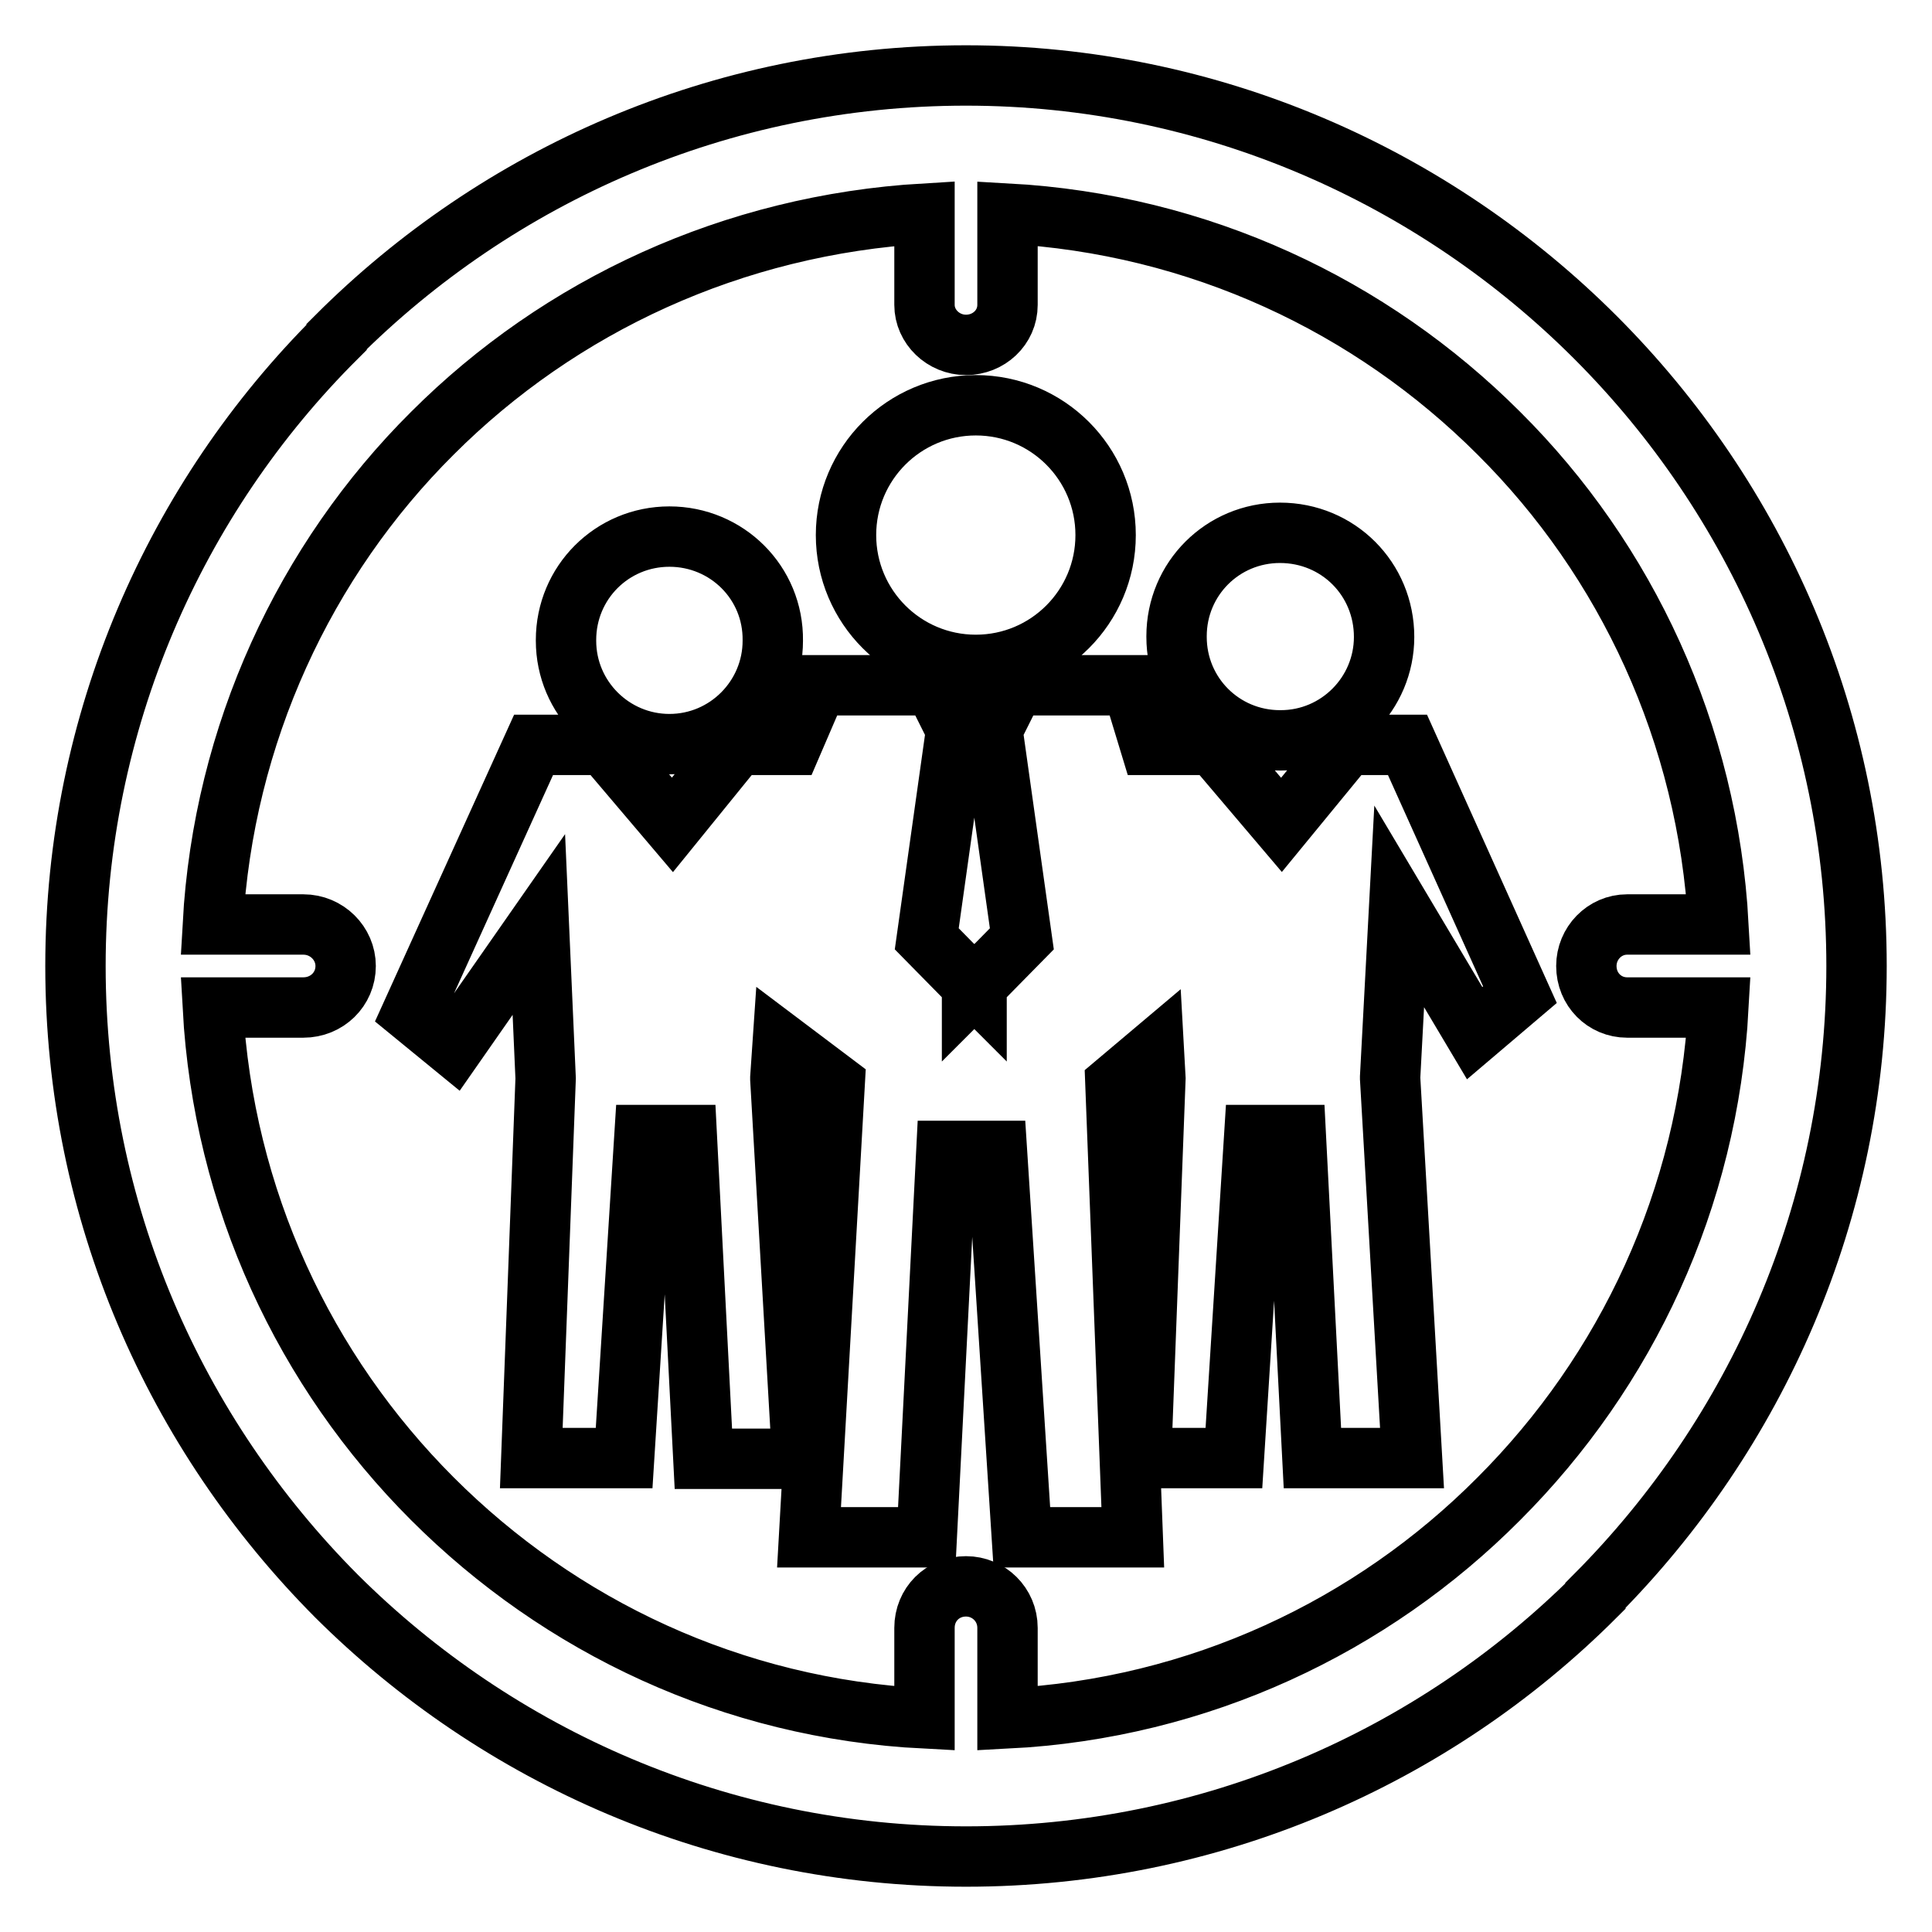
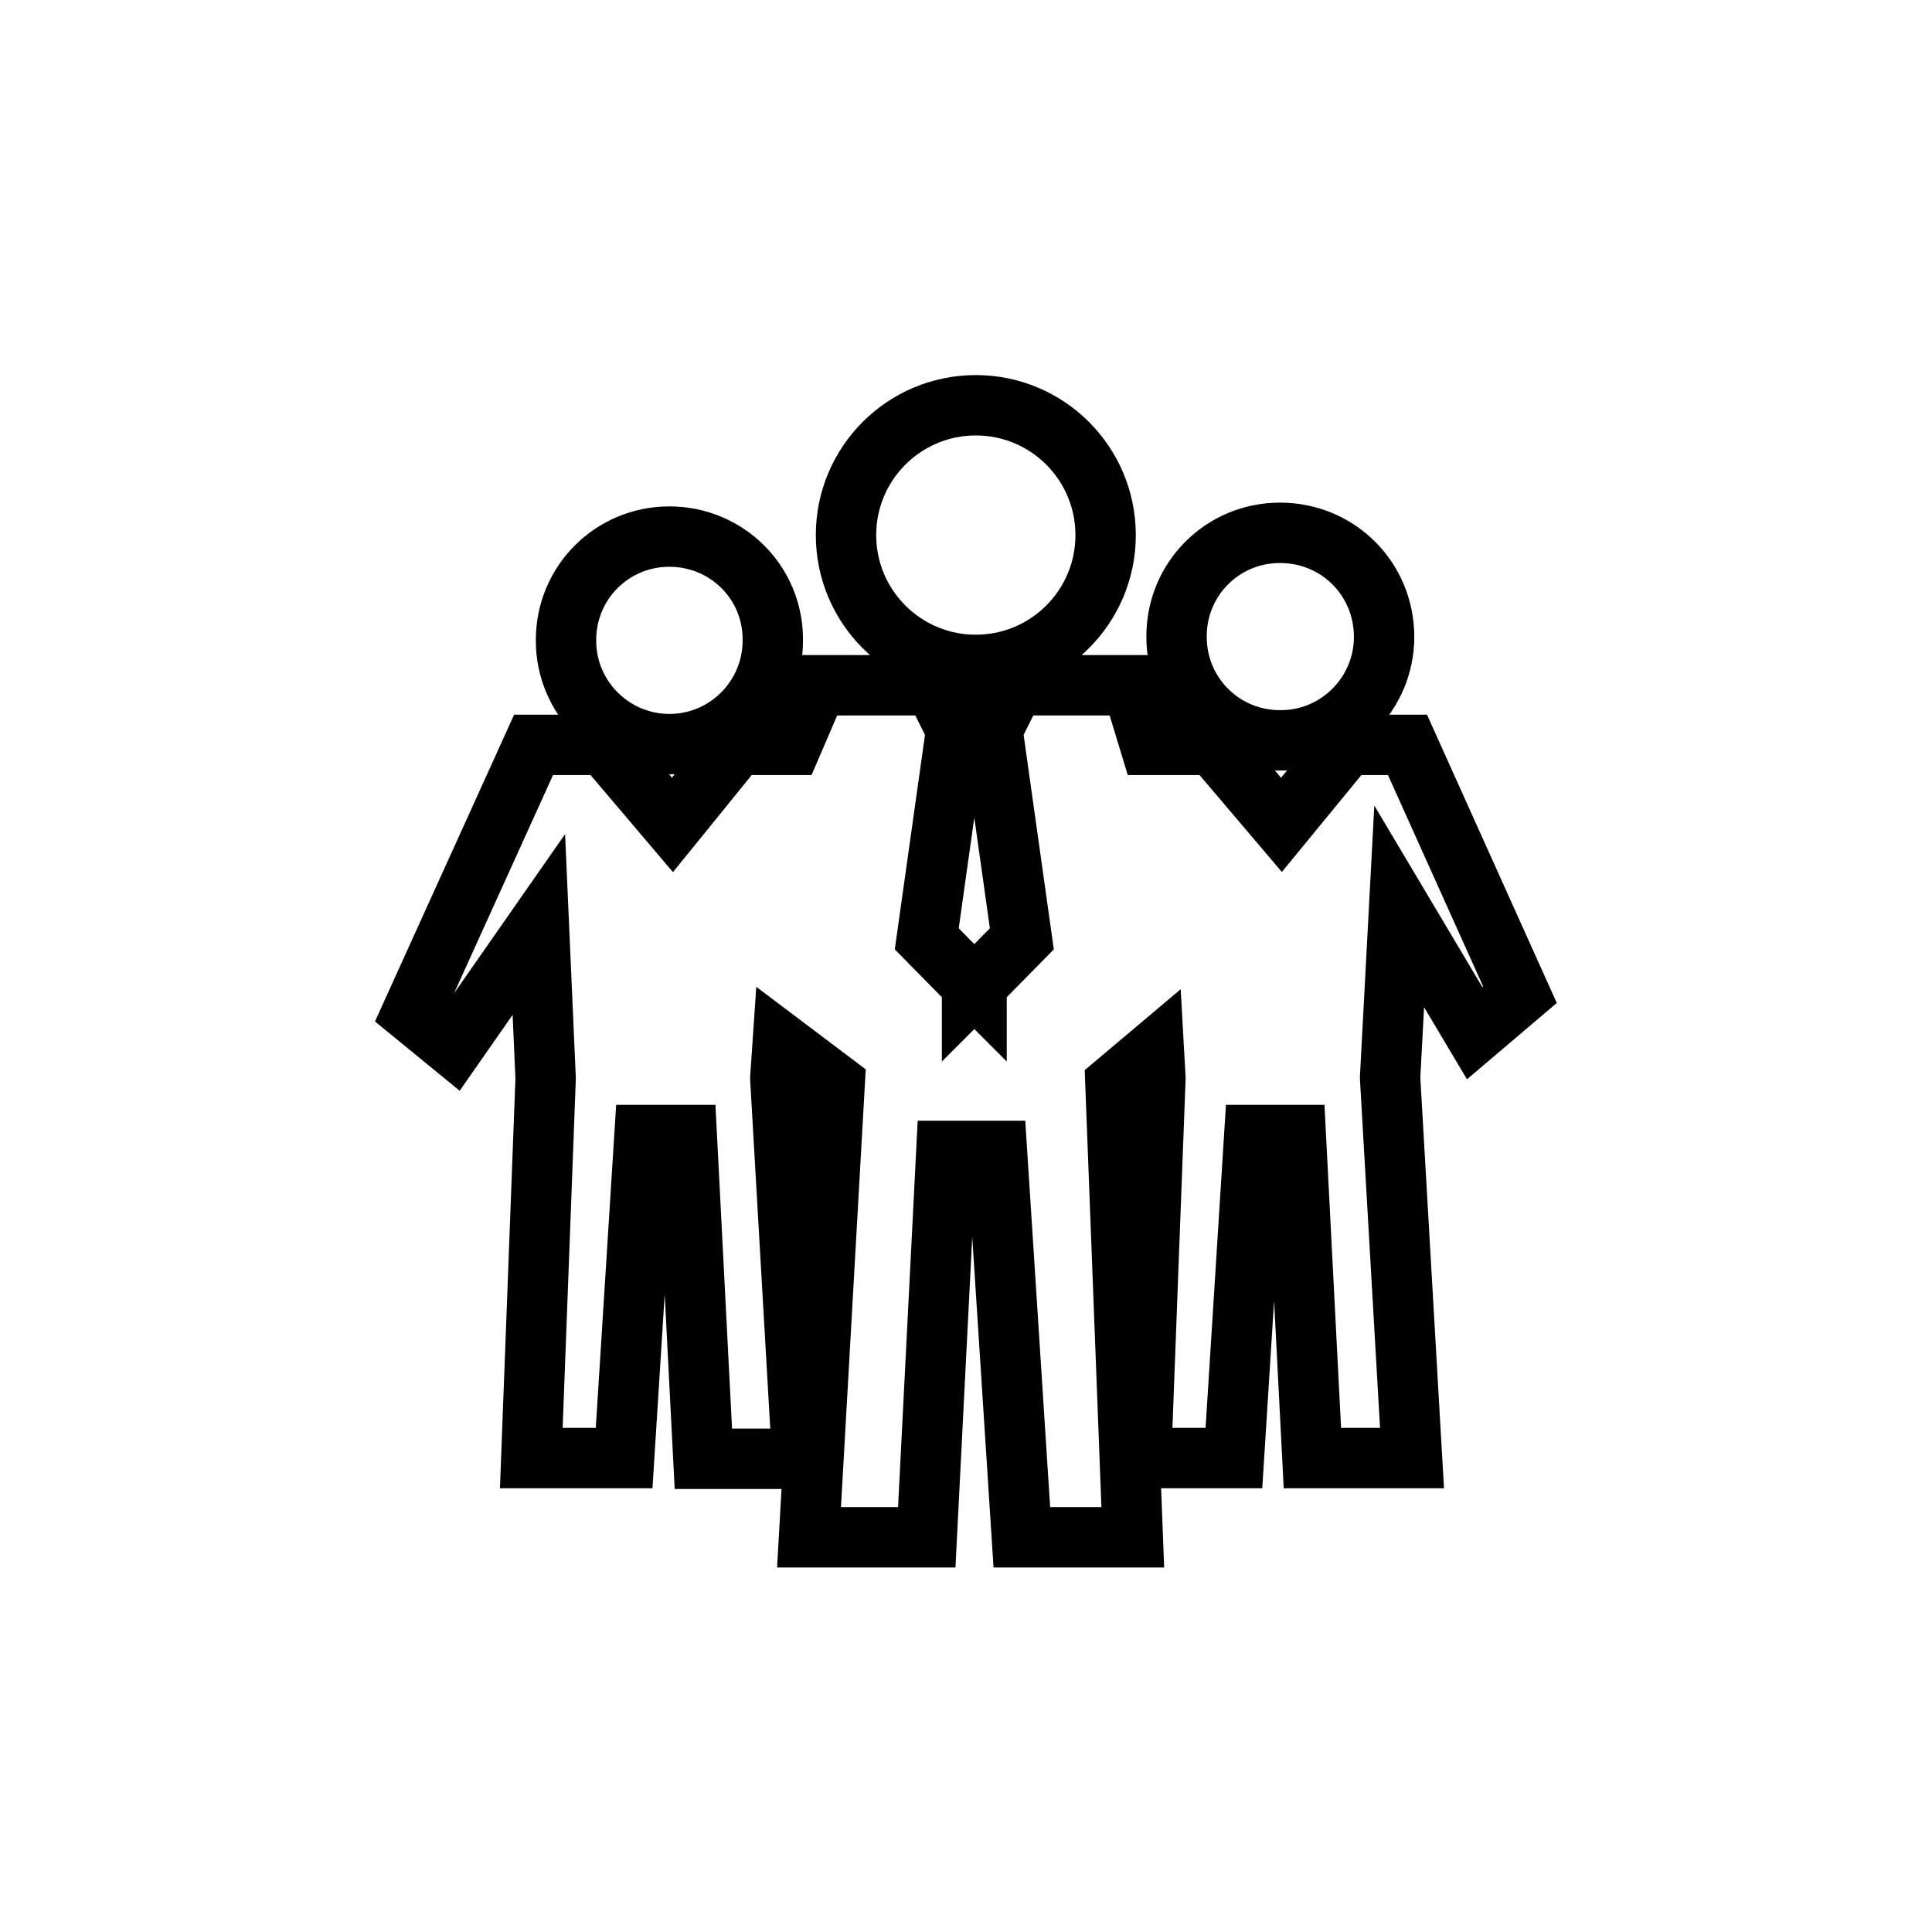
<svg xmlns="http://www.w3.org/2000/svg" version="1.1" x="0px" y="0px" viewBox="0 0 256 256" enable-background="new 0 0 256 256" xml:space="preserve">
  <g>
-     <path stroke-width="8" fill-opacity="0" stroke="#000000" d="M227.7,133.5h-12.1c-3,0-5.4-2.4-5.4-5.5c0-3,2.4-5.5,5.4-5.5h12.1c-1.4-25.3-12.2-48.3-29.1-65.1 c-16.9-16.9-39.7-27.7-65.1-29.1v12.1c0,3-2.5,5.3-5.5,5.3c-3,0-5.5-2.4-5.5-5.3V28.3c-25.4,1.5-48.3,12.2-65.2,29.1 c-16.9,16.8-27.7,39.9-29.1,65.1h12c3.1,0,5.6,2.5,5.6,5.5c0,3.1-2.5,5.5-5.6,5.5h-12c1.4,25.4,12.2,48.2,29.1,65.1 c16.9,16.9,39.7,27.8,65.2,29.1v-12c0-3.1,2.4-5.5,5.5-5.5c3,0,5.5,2.4,5.5,5.5v12c25.4-1.3,48.3-12.2,65.1-29.1 C215.5,181.7,226.3,158.9,227.7,133.5L227.7,133.5z M128,10c32.4,0,62,13.3,83.4,34.7C232.8,66.1,246,95.6,246,128 c0,32.5-13.3,62-34.6,83.4v0.1C190,232.9,160.4,246,128,246c-32.6,0-62.1-13.3-83.4-34.5C23.2,190,10,160.6,10,128 c0-32.4,13.2-62,34.6-83.3v-0.1C65.9,23.3,95.4,10,128,10z" />
    <path stroke-width="8" fill-opacity="0" stroke="#000000" d="M129.3,53.7c-9.5,0-17.2,7.7-17.2,17.2c0,9.5,7.7,17.2,17.2,17.2c9.5,0,17.2-7.7,17.2-17.2 C146.5,61.4,138.8,53.7,129.3,53.7z M169.6,70.6c-7.6,0-13.7,6.1-13.7,13.7c0,0,0,0.1,0,0.1c0,7.6,6.1,13.7,13.7,13.7 c0,0,0.1,0,0.1,0c7.6,0,13.7-6.2,13.7-13.7C183.4,76.7,177.3,70.6,169.6,70.6C169.7,70.6,169.7,70.6,169.6,70.6z M103.7,138.4 l-0.3,4.4v0.2l2.9,50.3H93.2L91,150.4h-5.6l-2.7,42.8H70.4l1.9-50.3l-0.9-20.4l-11.3,16.2l-5.5-4.5l16.1-35.5h9.4l9,10.6l8.6-10.6 h7.2l3.4-7.9h17.9l-1.3,2.3l1.8,3.6l-3.9,27.7l6,6.1v0.5l0.3-0.3l0.3,0.3v-0.5l6-6.1l-3.9-27.7l1.8-3.6l-1.3-2.3H150l2.4,7.9h8.4 l9,10.6l8.7-10.6h8l14.9,33.1l-6,5.1l-10-16.8l-1.2,22.6v0.2l2.9,50.3h-13.2l-2.2-42.8h-5.5l-2.7,42.8h-12.3l1.9-50.3l-0.2-3.6 l-5.1,4.3l2.3,60.1h-14.7l-3.3-51.2h-6.7l-2.6,51.2h-15.6l3.4-60.1L103.7,138.4L103.7,138.4z M88.7,71.1c-7.6,0-13.7,6.1-13.7,13.7 c0,0,0,0.1,0,0.1c0,7.6,6.2,13.7,13.7,13.7c7.6,0,13.7-6.2,13.7-13.7C102.5,77.2,96.3,71.1,88.7,71.1z" />
  </g>
</svg>